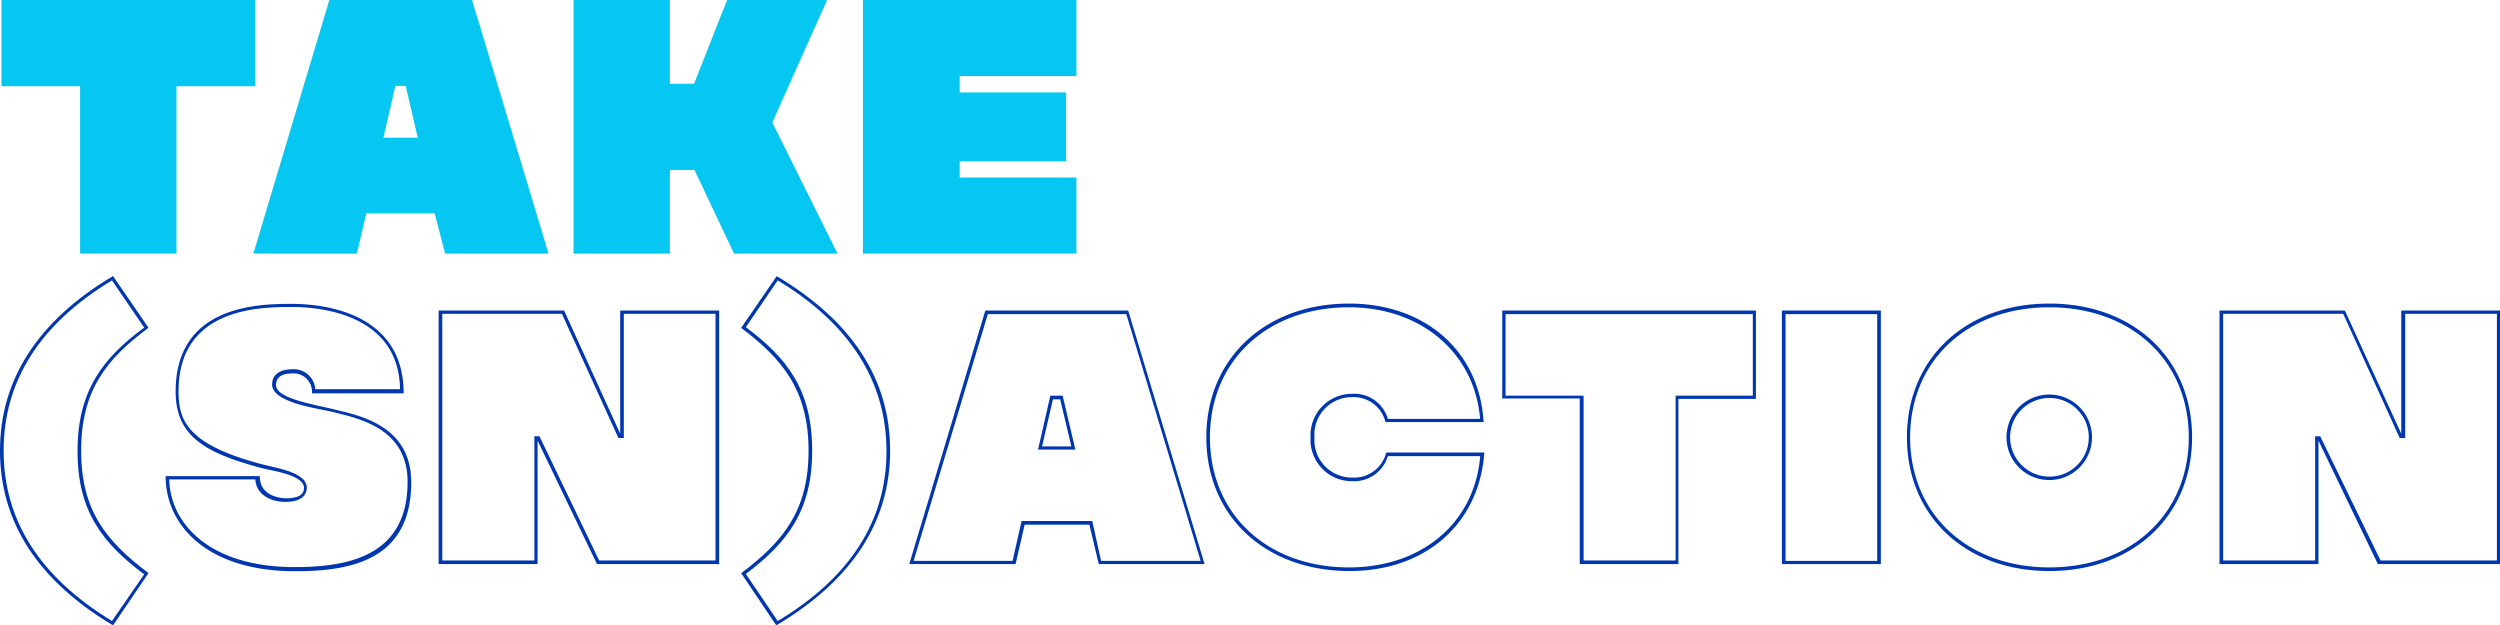
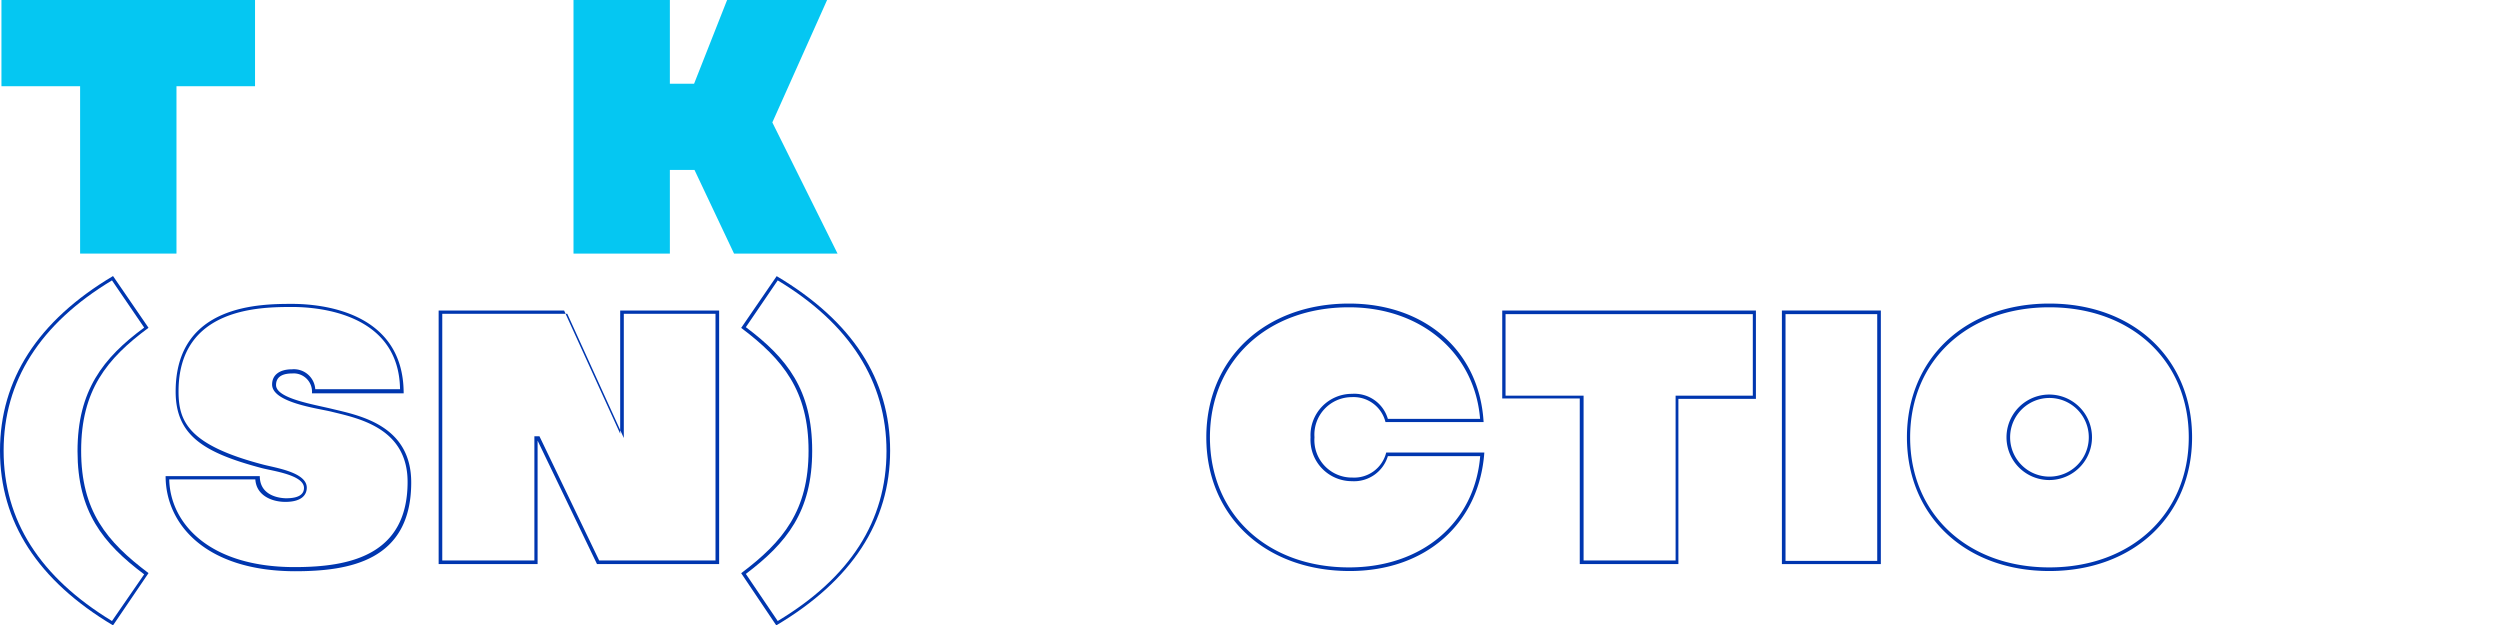
<svg xmlns="http://www.w3.org/2000/svg" viewBox="0 0 241.54 60.42">
  <defs>
    <style>.cls-1{fill:#05c7f2;}.cls-2{fill:#0036af;}</style>
  </defs>
  <title>title_6</title>
  <g id="Laag_2" data-name="Laag 2">
    <g id="content">
      <path class="cls-1" d="M24.64,8.33H17.05V24.5H7.74V8.33H.14V0h24.5Z" />
-       <path class="cls-1" d="M42,20.62H35.39l-.91,3.88h-10L31.82,0H45.61L53,24.5H43ZM40.36,13.3l-1.16-5h-1l-1.15,5Z" />
      <path class="cls-1" d="M67.1,16.42H64.72V24.5H55.41V0h9.31V8.09h2.34L70.25,0h9.66L74.62,11.83l6.3,12.67h-10Z" />
-       <path class="cls-1" d="M92.72,7.35V8.93H103v6.65H92.72v1.57H104V24.5H83.37V0H104V7.35Z" />
      <path class="cls-2" d="M10.92,60.42C3.64,56.08,0,50.41,0,43.55S3.64,31,10.92,26.67l3.43,5c-4.06,3-6.51,6.06-6.51,11.87s2.45,8.78,6.51,11.83Zm-.1-33.33C3.85,31.29.35,36.83.35,43.55S3.85,55.76,10.82,60l3.11-4.51c-4-3-6.44-6.06-6.44-11.9s2.45-9,6.44-11.94Z" />
      <path class="cls-2" d="M16,46H25.1c0,2,2.1,2.14,2.55,2.14,1.16,0,1.72-.35,1.72-1,0-1.26-3.05-1.64-4.1-1.92-5.53-1.47-8.3-3.12-8.3-7.39,0-8.47,8.23-8.47,11.31-8.47C30.87,29.37,39,30,39,38H30.14a1.77,1.77,0,0,0-1.89-1.92c-.7,0-1.58.17-1.58,1.12,0,1.29,3.54,1.85,5.43,2.31,2.62.63,7.63,1.57,7.63,7.1,0,7.6-6,8.58-11.24,8.58C19.88,55.17,16,50.65,16,46Zm.35.32c.1,4.23,3.85,8.47,12.11,8.47,5.29,0,10.92-1.12,10.92-8.23,0-5.25-4.83-6.16-7.38-6.79-1.26-.31-5.71-.87-5.71-2.62,0-.91.7-1.47,1.93-1.47a2.07,2.07,0,0,1,2.24,1.92h8.19c-.11-7.38-8-7.94-10.4-7.94-3,0-11,0-11,8.15,0,2.91.94,5.18,8.15,7.07,1.19.32,4.24.74,4.24,2.24,0,.6-.39,1.37-2.07,1.37-1.29,0-2.8-.6-2.9-2.17Z" />
-       <path class="cls-2" d="M69.48,54.5H57.68L51.94,42.57V54.5H42.38V30H54.5l5.42,11.9V30h9.56Zm-11.59-.35H69.13V30.32H60.27v12h-.52l-5.46-12H42.73V54.15h8.9v-12h.49Z" />
+       <path class="cls-2" d="M69.48,54.5H57.68L51.94,42.57V54.5H42.38V30H54.5l5.42,11.9V30h9.56Zm-11.59-.35H69.13V30.32H60.27v12l-5.46-12H42.73V54.15h8.9v-12h.49Z" />
      <path class="cls-2" d="M71.61,55.38c4.06-3.05,6.51-6.06,6.51-11.83s-2.45-8.82-6.51-11.87l3.43-5Q86,33.2,86,43.55C86,50.41,82.32,56.08,75,60.42ZM75.14,60c7-4.2,10.51-9.69,10.51-16.41S82.11,31.29,75.14,27.09l-3.08,4.52c4,3,6.41,6.06,6.41,11.94S76,52.47,72.06,55.45Z" />
-       <path class="cls-2" d="M116.38,54.5H106.16l-.91-3.81H99l-.88,3.81H87.85L95.2,30H109Zm-10-.31H116l-7.18-23.84H95.44L88.27,54.19h9.56l.87-3.85h6.83Zm-2.48-10.75h-3.61l1.19-5.21h1.19Zm-3.22-.31h2.83l-1.08-4.55h-.7Z" />
      <path class="cls-2" d="M116.55,42.25c0-7.59,5.67-12.92,13.79-12.92,7.32,0,12.6,4.56,13,11.45h-9.48a3.17,3.17,0,0,0-3.26-2.41A3.62,3.62,0,0,0,127,42.25a3.62,3.62,0,0,0,3.67,3.89,3.18,3.18,0,0,0,3.26-2.42h9.48c-.49,6.9-5.7,11.45-13,11.45C122.22,55.17,116.55,49.85,116.55,42.25Zm.35,0c0,7.42,5.53,12.57,13.44,12.57,7.07,0,12.15-4.34,12.67-10.75h-8.92a3.41,3.41,0,0,1-3.47,2.42,4,4,0,0,1-4-4.24,4,4,0,0,1,4-4.2,3.37,3.37,0,0,1,3.47,2.42H143c-.52-6.37-5.7-10.78-12.67-10.78C122.43,29.69,116.9,34.87,116.9,42.25Z" />
      <path class="cls-2" d="M162.16,54.5h-9.53v-16h-7.49V30h24.51v8.54h-7.49ZM153,54.15h8.89V38.23h7.46V30.35H145.46v7.88H153Z" />
      <path class="cls-2" d="M181.72,54.5h-9.56V30h9.56Zm-9.21-.31h8.86V30.35h-8.86Z" />
      <path class="cls-2" d="M184.24,42.25c0-7.59,5.63-12.92,13.76-12.92s13.79,5.33,13.79,12.92S206.12,55.17,198,55.17,184.24,49.85,184.24,42.25Zm.31,0c0,7.39,5.53,12.57,13.45,12.57s13.47-5.18,13.47-12.57S205.94,29.69,198,29.69,184.55,34.87,184.55,42.25Zm9.31,0a4.13,4.13,0,1,1,8.26,0,4.13,4.13,0,1,1-8.26,0Zm.35,0a3.8,3.8,0,1,0,7.6,0,3.8,3.8,0,1,0-7.6,0Z" />
-       <path class="cls-2" d="M241.54,54.5h-11.8L224,42.57V54.5h-9.56V30h12.11L232,41.9V30h9.56ZM230,54.15h11.24V30.32h-8.86v12h-.53l-5.46-12H214.79V54.15h8.89v-12h.49Z" />
    </g>
  </g>
</svg>